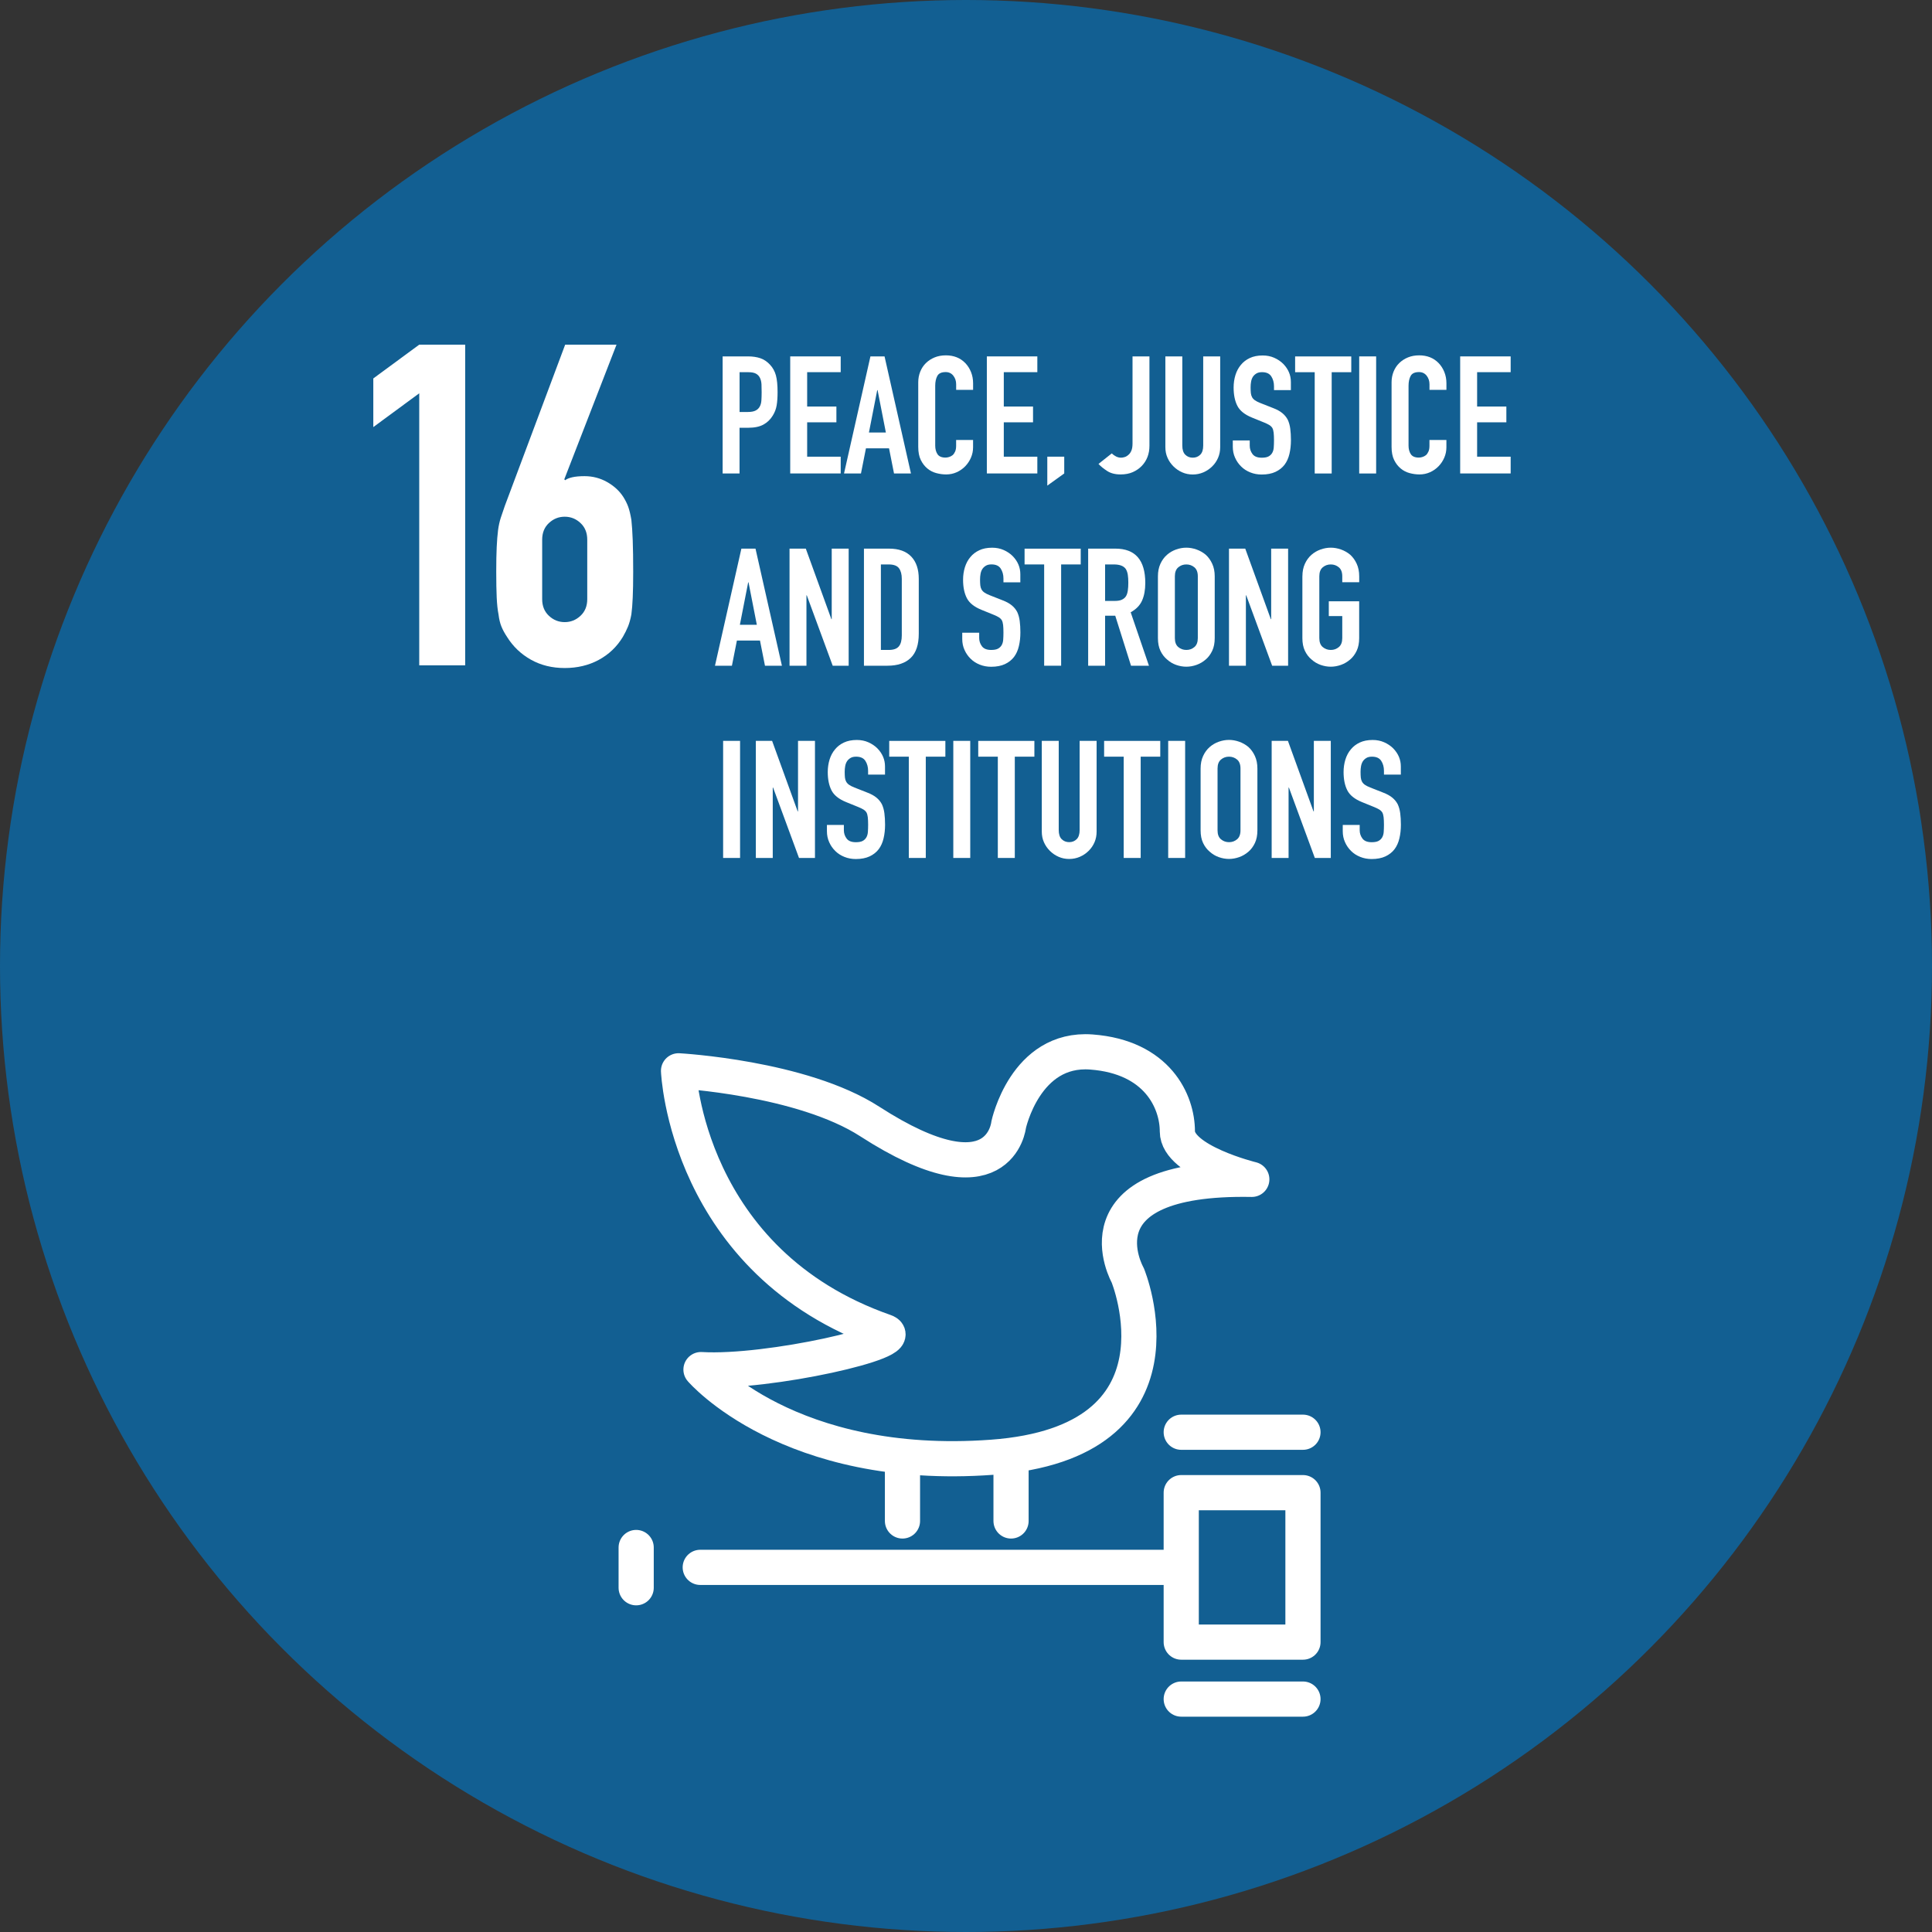
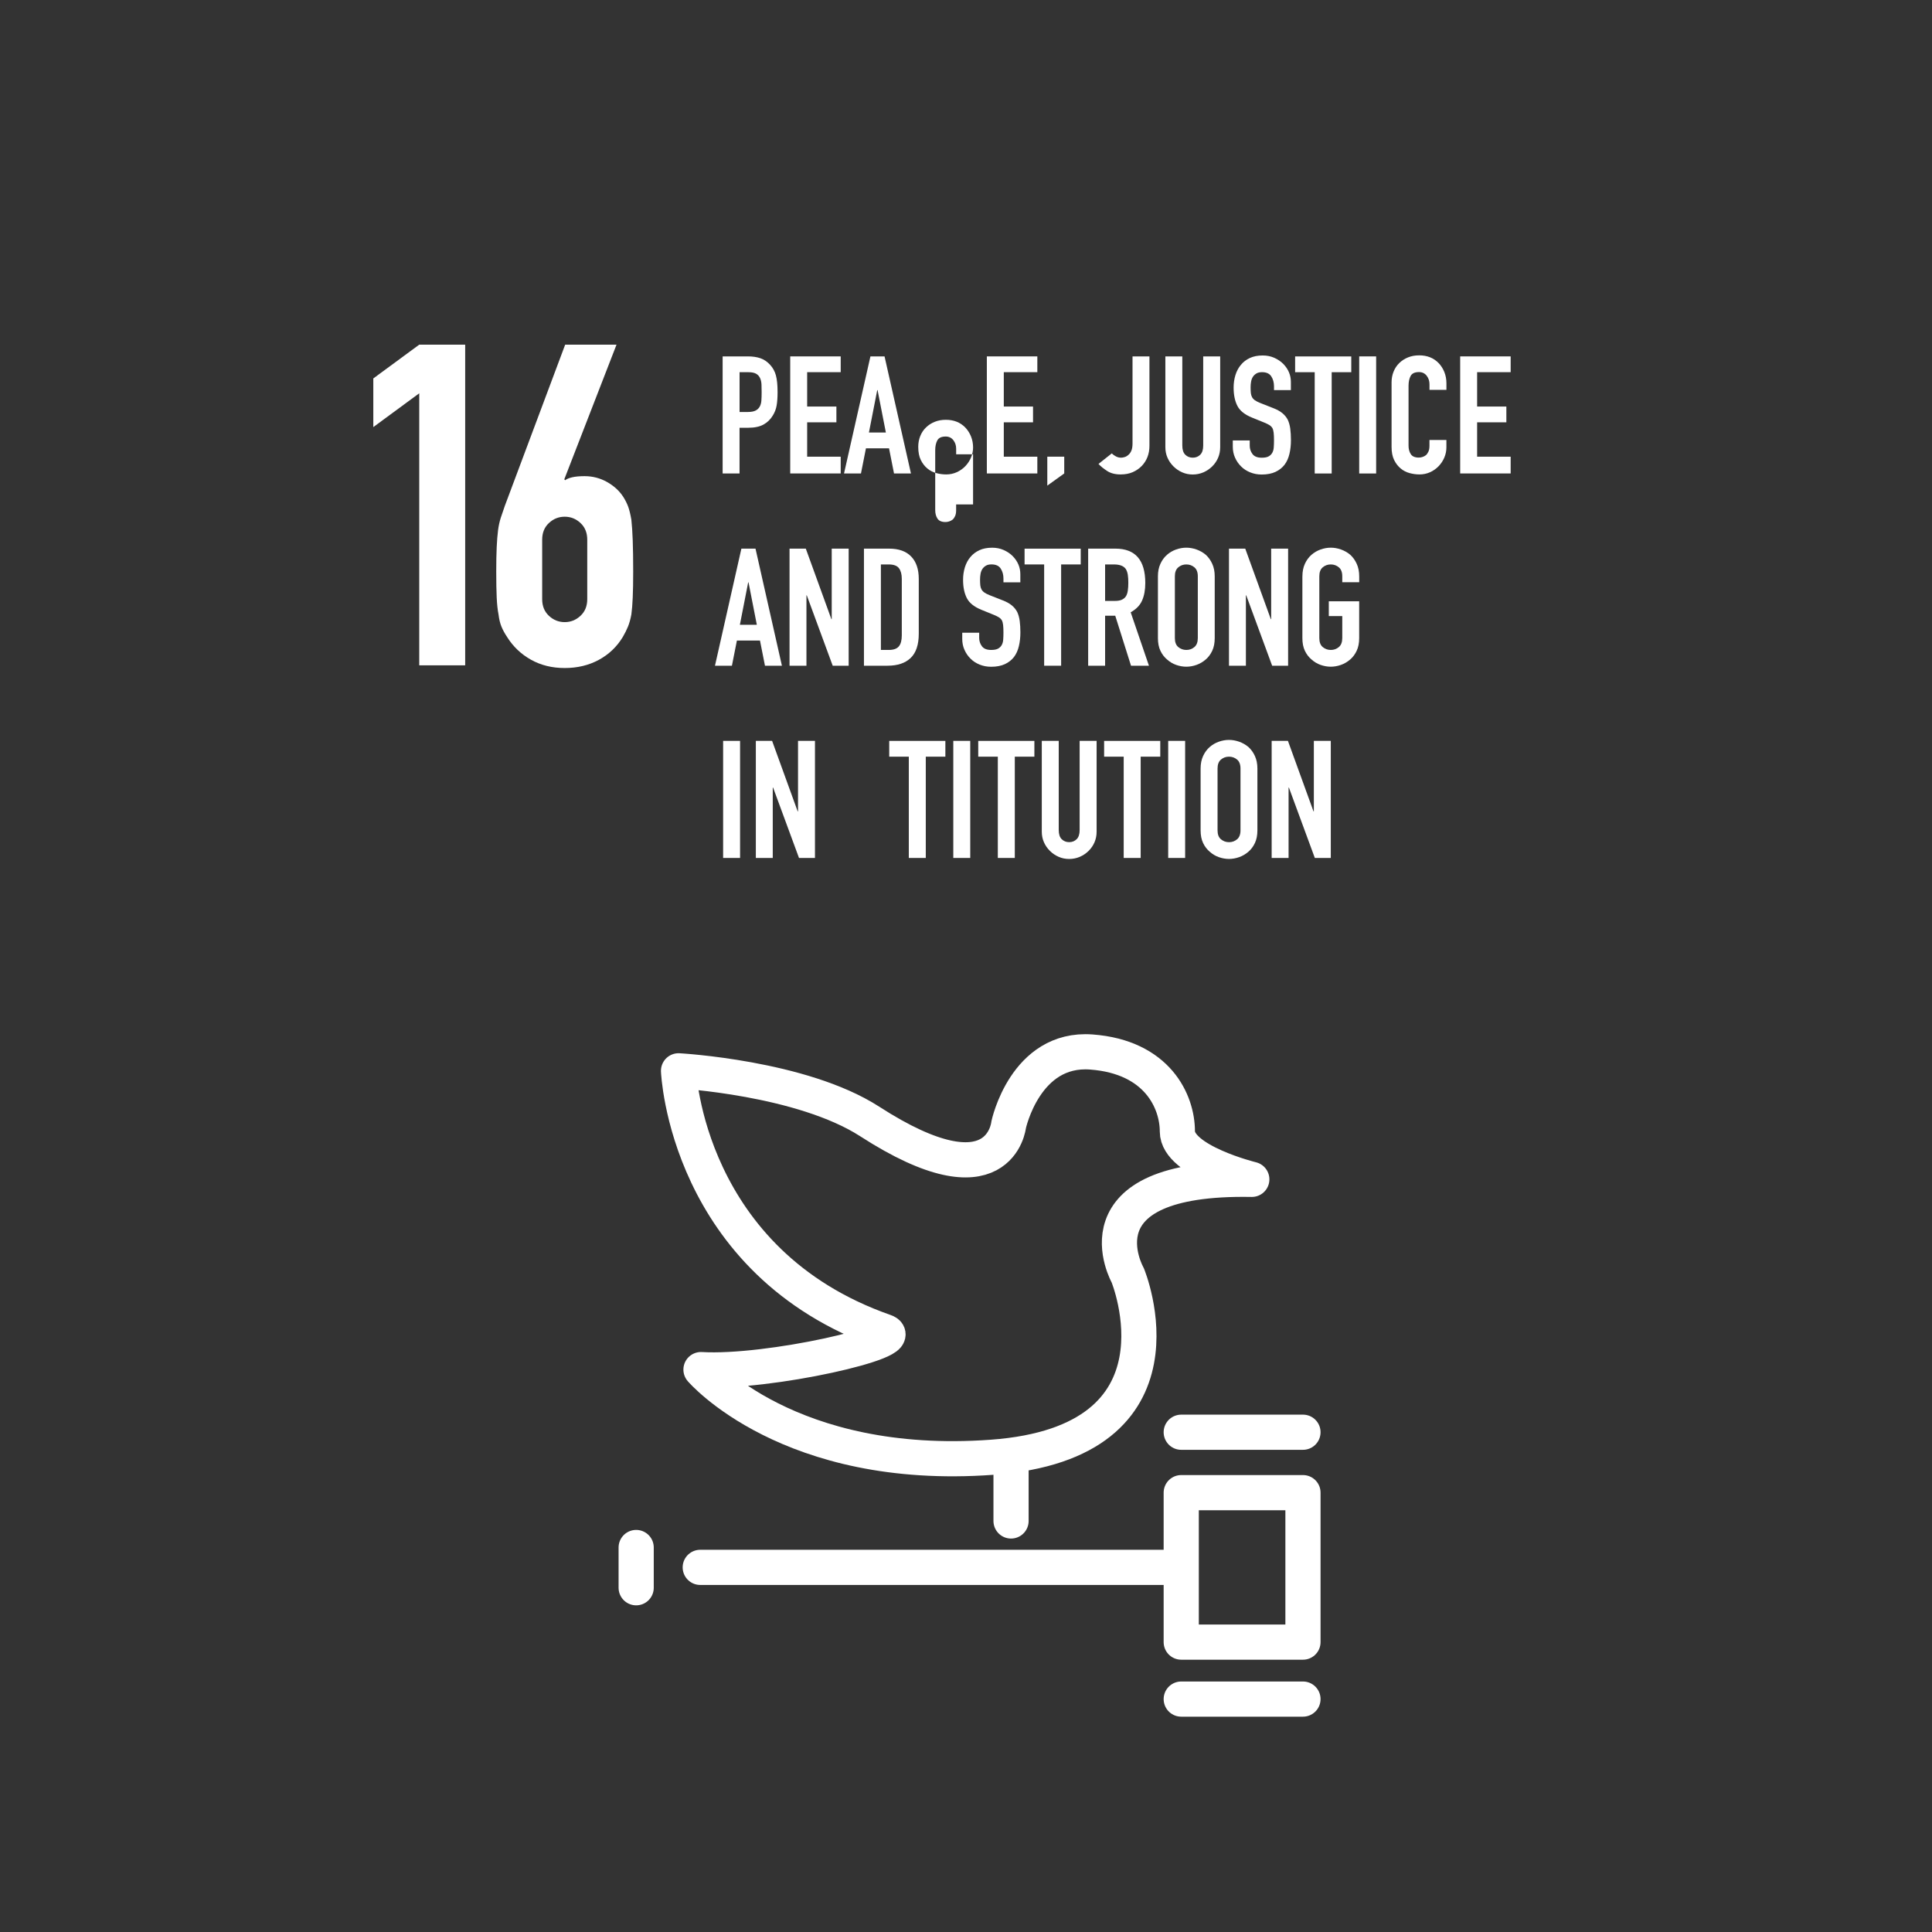
<svg xmlns="http://www.w3.org/2000/svg" id="Calque_2" data-name="Calque 2" viewBox="0 0 628.34 628.34">
  <rect x="0" y="0" width="628.34" height="628.34" fill="#333333" stroke="none" />
  <defs>
    <style>
      .cls-1 {
        fill: #fff;
      }

      .cls-2 {
        fill: none;
        stroke: #fff;
        stroke-linecap: round;
        stroke-linejoin: round;
        stroke-width: 11.44px;
      }

      .cls-3 {
        fill: #125f92;
      }
    </style>
  </defs>
  <g id="_ƒŒƒCƒ_4" data-name="ƒŒƒCƒ„[ 4">
-     <circle class="cls-3" cx="314.17" cy="314.17" r="314.17" />
    <g>
      <g>
        <path class="cls-2" d="M287.75,433.07c8.67,3.03-37.86,13.67-59.77,12.36,0,0,28.51,33.35,94.68,28.51,66.53-4.87,44.11-59.18,44.11-59.18,0,0-18.29-32.28,40.35-31.2,0,0-24.21-5.92-24.21-15.6s-6.46-24.21-27.97-25.82c-21.52-1.61-26.9,23.67-26.9,23.67,0,0-2.69,26.36-45.19-1.08-22.11-14.27-62.17-16.47-62.17-16.47,0,0,2.45,62.21,67.07,84.81Z" />
-         <line class="cls-2" x1="293.51" y1="475.53" x2="293.51" y2="494.66" />
        <line class="cls-2" x1="328.82" y1="475.53" x2="328.82" y2="494.66" />
      </g>
      <g>
        <line class="cls-2" x1="227.74" y1="509.75" x2="383.2" y2="509.75" />
        <rect class="cls-2" x="384.17" y="485.45" width="39.59" height="48.61" />
        <line class="cls-2" x1="423.76" y1="465.8" x2="384.17" y2="465.8" />
        <line class="cls-2" x1="384.17" y1="552.59" x2="423.76" y2="552.59" />
        <line class="cls-2" x1="206.9" y1="503.29" x2="206.9" y2="516.38" />
      </g>
    </g>
    <g>
      <path class="cls-1" d="M136.35,216.39V127.91l-14.94,10.99v-15.82l14.94-10.99h14.94v104.3h-14.94Z" />
      <path class="cls-1" d="M200.51,112.09l-16.99,43.8,.29,.29c.49-.39,1.25-.71,2.27-.95,1.03-.24,2.37-.37,4.03-.37,2.64,0,5.08,.64,7.32,1.9,2.25,1.27,4,2.88,5.27,4.83,.68,1.08,1.22,2.15,1.61,3.22,.39,1.08,.73,2.49,1.03,4.25,.19,1.76,.34,3.98,.44,6.67,.1,2.69,.15,6.08,.15,10.18,0,3.42-.05,6.23-.15,8.42-.1,2.2-.24,4.03-.44,5.49-.29,1.56-.66,2.88-1.1,3.96-.44,1.08-1,2.2-1.68,3.37-1.95,3.22-4.57,5.71-7.84,7.47-3.27,1.76-6.96,2.64-11.06,2.64s-7.76-.9-10.99-2.71c-3.22-1.81-5.81-4.27-7.76-7.4-.78-1.17-1.39-2.29-1.83-3.37-.44-1.07-.76-2.39-.95-3.96-.29-1.46-.49-3.3-.59-5.49-.1-2.2-.15-5-.15-8.42,0-3.22,.05-5.88,.15-7.98,.1-2.1,.24-3.93,.44-5.49,.19-1.46,.49-2.81,.88-4.03,.39-1.22,.83-2.51,1.32-3.88l19.63-52.44h16.7Zm-9.52,63.43c0-2.25-.73-4.05-2.2-5.42-1.46-1.37-3.17-2.05-5.13-2.05s-3.66,.68-5.13,2.05c-1.47,1.37-2.2,3.17-2.2,5.42v19.34c0,2.25,.73,4.05,2.2,5.42,1.46,1.37,3.17,2.05,5.13,2.05s3.66-.68,5.13-2.05c1.47-1.37,2.2-3.17,2.2-5.42v-19.34Z" />
    </g>
    <g>
      <path class="cls-1" d="M235.02,153.99v-38.08h8.26c1.51,0,2.84,.2,4,.59,1.15,.39,2.2,1.09,3.13,2.09,.94,1,1.58,2.17,1.94,3.5,.36,1.34,.54,3.15,.54,5.43,0,1.71-.1,3.16-.3,4.33-.2,1.18-.62,2.28-1.27,3.32-.76,1.25-1.76,2.22-3.02,2.91-1.26,.7-2.92,1.04-4.97,1.04h-2.81v14.87h-5.51Zm5.51-32.94v12.94h2.65c1.12,0,1.98-.16,2.59-.48,.61-.32,1.06-.77,1.35-1.34,.29-.53,.46-1.19,.51-1.98,.05-.78,.08-1.66,.08-2.62,0-.89-.02-1.74-.05-2.54-.04-.8-.2-1.51-.49-2.11-.29-.61-.72-1.07-1.3-1.39-.58-.32-1.4-.48-2.48-.48h-2.86Z" />
      <path class="cls-1" d="M257,153.99v-38.08h16.42v5.13h-10.91v11.18h9.51v5.13h-9.51v11.18h10.91v5.45h-16.42Z" />
      <path class="cls-1" d="M274.5,153.99l8.59-38.08h4.59l8.59,38.08h-5.51l-1.62-8.18h-7.51l-1.62,8.18h-5.51Zm13.61-13.32l-2.7-13.8h-.11l-2.7,13.8h5.51Z" />
-       <path class="cls-1" d="M316.47,143.13v2.35c0,1.18-.23,2.29-.68,3.34-.45,1.05-1.07,1.99-1.86,2.81-.79,.82-1.72,1.47-2.78,1.95-1.06,.48-2.21,.72-3.43,.72-1.04,0-2.11-.14-3.19-.43-1.08-.28-2.05-.78-2.92-1.5-.86-.71-1.58-1.63-2.13-2.75-.56-1.12-.84-2.56-.84-4.31v-20.96c0-1.25,.22-2.41,.65-3.48,.43-1.07,1.04-2,1.84-2.78,.79-.78,1.74-1.4,2.84-1.85,1.1-.45,2.31-.67,3.65-.67,2.59,0,4.7,.84,6.32,2.51,.79,.82,1.41,1.79,1.86,2.91,.45,1.12,.68,2.34,.68,3.66v2.14h-5.51v-1.82c0-1.07-.31-2-.92-2.78-.61-.78-1.44-1.18-2.48-1.18-1.37,0-2.28,.42-2.73,1.26-.45,.84-.68,1.9-.68,3.18v19.47c0,1.11,.24,2.03,.73,2.78,.49,.75,1.36,1.12,2.62,1.12,.36,0,.75-.06,1.16-.19,.41-.12,.8-.33,1.16-.61,.32-.29,.59-.68,.81-1.18,.22-.5,.32-1.12,.32-1.87v-1.87h5.51Z" />
+       <path class="cls-1" d="M316.47,143.13v2.35c0,1.18-.23,2.29-.68,3.34-.45,1.05-1.07,1.99-1.86,2.81-.79,.82-1.72,1.47-2.78,1.95-1.06,.48-2.21,.72-3.43,.72-1.04,0-2.11-.14-3.19-.43-1.08-.28-2.05-.78-2.92-1.5-.86-.71-1.58-1.63-2.13-2.75-.56-1.12-.84-2.56-.84-4.31c0-1.25,.22-2.41,.65-3.48,.43-1.07,1.04-2,1.84-2.78,.79-.78,1.74-1.4,2.84-1.85,1.1-.45,2.31-.67,3.65-.67,2.59,0,4.7,.84,6.32,2.51,.79,.82,1.41,1.79,1.86,2.91,.45,1.12,.68,2.34,.68,3.66v2.14h-5.51v-1.82c0-1.07-.31-2-.92-2.78-.61-.78-1.44-1.18-2.48-1.18-1.37,0-2.28,.42-2.73,1.26-.45,.84-.68,1.9-.68,3.18v19.47c0,1.11,.24,2.03,.73,2.78,.49,.75,1.36,1.12,2.62,1.12,.36,0,.75-.06,1.16-.19,.41-.12,.8-.33,1.16-.61,.32-.29,.59-.68,.81-1.18,.22-.5,.32-1.12,.32-1.87v-1.87h5.51Z" />
      <path class="cls-1" d="M320.95,153.99v-38.08h16.42v5.13h-10.91v11.18h9.51v5.13h-9.51v11.18h10.91v5.45h-16.42Z" />
      <path class="cls-1" d="M340.61,157.94v-9.41h5.51v5.45l-5.51,3.96Z" />
      <path class="cls-1" d="M373.83,115.91v29.09c0,2.6-.83,4.78-2.48,6.52-.83,.86-1.81,1.53-2.94,2.03-1.13,.5-2.46,.75-3.97,.75-1.76,0-3.23-.38-4.4-1.15-1.17-.77-2.1-1.52-2.78-2.27l4.32-3.42c.4,.39,.85,.72,1.38,.99,.52,.27,1.07,.4,1.65,.4,.32,0,.7-.06,1.13-.19,.43-.12,.85-.37,1.24-.72,.4-.32,.72-.78,.97-1.36,.25-.59,.38-1.36,.38-2.33v-28.34h5.51Z" />
      <path class="cls-1" d="M396.84,115.91v29.52c0,1.25-.23,2.4-.68,3.45-.45,1.05-1.09,1.99-1.92,2.81-.83,.82-1.78,1.46-2.86,1.93-1.08,.46-2.23,.7-3.46,.7s-2.37-.23-3.43-.7c-1.06-.46-2.01-1.1-2.84-1.93-.83-.82-1.48-1.76-1.94-2.81-.47-1.05-.7-2.2-.7-3.45v-29.52h5.51v28.99c0,1.36,.32,2.35,.97,2.99,.65,.64,1.46,.96,2.43,.96s1.78-.32,2.43-.96c.65-.64,.97-1.64,.97-2.99v-28.99h5.51Z" />
      <path class="cls-1" d="M419.85,126.87h-5.51v-1.23c0-1.25-.3-2.33-.89-3.24-.59-.91-1.59-1.36-3-1.36-.76,0-1.37,.14-1.84,.43-.47,.29-.85,.64-1.13,1.07-.29,.46-.49,.99-.59,1.58-.11,.59-.16,1.2-.16,1.85,0,.75,.03,1.37,.08,1.87,.05,.5,.19,.94,.4,1.34,.22,.39,.53,.73,.95,1.02,.41,.29,.98,.57,1.7,.86l4.21,1.66c1.22,.46,2.21,1.01,2.97,1.63,.76,.62,1.35,1.35,1.78,2.17,.4,.86,.67,1.83,.81,2.91,.14,1.09,.22,2.33,.22,3.72,0,1.6-.16,3.09-.49,4.47-.32,1.37-.85,2.54-1.57,3.5-.76,1-1.75,1.78-2.97,2.35-1.22,.57-2.72,.86-4.48,.86-1.33,0-2.58-.23-3.73-.7-1.15-.46-2.14-1.1-2.97-1.93-.83-.82-1.49-1.77-1.97-2.86-.49-1.09-.73-2.27-.73-3.56v-2.03h5.51v1.71c0,1,.3,1.9,.89,2.7,.59,.8,1.59,1.2,3,1.2,.94,0,1.67-.13,2.19-.4,.52-.27,.93-.65,1.22-1.15,.29-.5,.46-1.1,.51-1.79,.05-.7,.08-1.47,.08-2.33,0-1-.04-1.82-.11-2.46-.07-.64-.22-1.16-.43-1.55-.25-.39-.59-.71-1-.96-.41-.25-.96-.52-1.65-.8l-3.94-1.6c-2.38-.96-3.97-2.24-4.78-3.82-.81-1.59-1.22-3.57-1.22-5.96,0-1.43,.2-2.78,.59-4.06,.4-1.28,.99-2.39,1.78-3.32,.76-.93,1.72-1.67,2.89-2.22,1.17-.55,2.57-.83,4.19-.83,1.37,0,2.62,.25,3.75,.75,1.13,.5,2.12,1.16,2.94,1.98,1.66,1.71,2.48,3.67,2.48,5.88v2.67Z" />
      <path class="cls-1" d="M427.58,153.99v-32.94h-6.37v-5.13h18.26v5.13h-6.37v32.94h-5.51Z" />
      <path class="cls-1" d="M442.05,153.99v-38.08h5.51v38.08h-5.51Z" />
      <path class="cls-1" d="M470.41,143.13v2.35c0,1.18-.23,2.29-.68,3.34-.45,1.05-1.07,1.99-1.86,2.81-.79,.82-1.72,1.47-2.78,1.95-1.06,.48-2.21,.72-3.43,.72-1.04,0-2.11-.14-3.19-.43-1.08-.28-2.05-.78-2.92-1.5-.86-.71-1.58-1.63-2.13-2.75-.56-1.12-.84-2.56-.84-4.31v-20.96c0-1.25,.22-2.41,.65-3.48,.43-1.07,1.04-2,1.84-2.78,.79-.78,1.74-1.4,2.84-1.85,1.1-.45,2.31-.67,3.65-.67,2.59,0,4.7,.84,6.32,2.51,.79,.82,1.41,1.79,1.86,2.91,.45,1.12,.68,2.34,.68,3.66v2.14h-5.51v-1.82c0-1.07-.31-2-.92-2.78-.61-.78-1.44-1.18-2.48-1.18-1.37,0-2.28,.42-2.73,1.26-.45,.84-.68,1.9-.68,3.18v19.47c0,1.11,.24,2.03,.73,2.78,.49,.75,1.36,1.12,2.62,1.12,.36,0,.75-.06,1.16-.19,.41-.12,.8-.33,1.16-.61,.32-.29,.59-.68,.81-1.18,.22-.5,.32-1.12,.32-1.87v-1.87h5.51Z" />
      <path class="cls-1" d="M474.89,153.99v-38.08h16.42v5.13h-10.91v11.18h9.51v5.13h-9.51v11.18h10.91v5.45h-16.42Z" />
      <path class="cls-1" d="M232.53,216.51l8.59-38.08h4.59l8.59,38.08h-5.51l-1.62-8.18h-7.51l-1.62,8.18h-5.51Zm13.61-13.32l-2.7-13.8h-.11l-2.7,13.8h5.51Z" />
      <path class="cls-1" d="M256.78,216.51v-38.08h5.29l8.32,22.94h.11v-22.94h5.51v38.08h-5.19l-8.43-22.89h-.11v22.89h-5.51Z" />
      <path class="cls-1" d="M280.98,216.51v-38.08h8.16c3.17,0,5.57,.86,7.21,2.57,1.64,1.71,2.46,4.14,2.46,7.27v17.81c0,3.57-.87,6.2-2.62,7.89-1.75,1.69-4.26,2.54-7.54,2.54h-7.67Zm5.51-32.94v27.81h2.54c1.55,0,2.65-.38,3.29-1.15,.65-.77,.97-1.97,.97-3.61v-18.34c0-1.5-.31-2.66-.92-3.48-.61-.82-1.73-1.23-3.35-1.23h-2.54Z" />
      <path class="cls-1" d="M331.86,189.39h-5.51v-1.23c0-1.25-.3-2.33-.89-3.24-.59-.91-1.59-1.36-3-1.36-.76,0-1.37,.14-1.84,.43-.47,.29-.85,.64-1.13,1.07-.29,.46-.49,.99-.59,1.58-.11,.59-.16,1.2-.16,1.85,0,.75,.03,1.37,.08,1.87,.05,.5,.19,.95,.4,1.34,.22,.39,.53,.73,.95,1.02,.41,.29,.98,.57,1.7,.86l4.21,1.66c1.22,.46,2.21,1.01,2.97,1.63,.76,.62,1.35,1.35,1.78,2.17,.4,.86,.67,1.83,.81,2.91,.14,1.09,.22,2.33,.22,3.72,0,1.6-.16,3.09-.49,4.47-.32,1.37-.85,2.54-1.57,3.5-.76,1-1.75,1.78-2.97,2.35-1.22,.57-2.72,.86-4.48,.86-1.33,0-2.58-.23-3.73-.7-1.15-.46-2.14-1.1-2.97-1.93-.83-.82-1.49-1.77-1.97-2.86-.49-1.09-.73-2.27-.73-3.56v-2.03h5.51v1.71c0,1,.3,1.9,.89,2.7,.59,.8,1.59,1.2,3,1.2,.94,0,1.67-.13,2.19-.4,.52-.27,.93-.65,1.22-1.15,.29-.5,.46-1.1,.51-1.79,.05-.7,.08-1.47,.08-2.33,0-1-.04-1.82-.11-2.46-.07-.64-.22-1.16-.43-1.55-.25-.39-.59-.71-1-.96-.41-.25-.96-.52-1.65-.8l-3.94-1.6c-2.38-.96-3.97-2.24-4.78-3.82-.81-1.59-1.22-3.57-1.22-5.96,0-1.43,.2-2.78,.59-4.06,.4-1.28,.99-2.39,1.78-3.32,.76-.93,1.72-1.67,2.89-2.22,1.17-.55,2.57-.83,4.19-.83,1.37,0,2.62,.25,3.75,.75,1.13,.5,2.12,1.16,2.94,1.98,1.66,1.71,2.48,3.67,2.48,5.88v2.67Z" />
      <path class="cls-1" d="M339.59,216.51v-32.94h-6.37v-5.13h18.26v5.13h-6.37v32.94h-5.51Z" />
      <path class="cls-1" d="M353.9,216.51v-38.08h8.86c6.48,0,9.72,3.73,9.72,11.18,0,2.25-.35,4.15-1.05,5.72-.7,1.57-1.94,2.83-3.7,3.8l5.94,17.38h-5.83l-5.13-16.26h-3.3v16.26h-5.51Zm5.51-32.94v11.87h3.13c.97,0,1.75-.13,2.32-.4,.58-.27,1.03-.65,1.35-1.15,.29-.5,.49-1.11,.59-1.84,.11-.73,.16-1.58,.16-2.54s-.05-1.81-.16-2.54c-.11-.73-.32-1.36-.65-1.9-.68-1-1.98-1.5-3.89-1.5h-2.86Z" />
      <path class="cls-1" d="M376.59,187.42c0-1.53,.27-2.89,.81-4.06,.54-1.18,1.26-2.16,2.16-2.94,.86-.75,1.84-1.32,2.94-1.71,1.1-.39,2.21-.59,3.32-.59s2.22,.2,3.32,.59c1.1,.39,2.1,.96,3,1.71,.86,.78,1.57,1.76,2.11,2.94,.54,1.18,.81,2.53,.81,4.06v20.11c0,1.6-.27,2.98-.81,4.12-.54,1.14-1.24,2.09-2.11,2.83-.9,.78-1.9,1.37-3,1.76-1.1,.39-2.21,.59-3.32,.59s-2.22-.2-3.32-.59c-1.1-.39-2.08-.98-2.94-1.76-.9-.75-1.62-1.69-2.16-2.83-.54-1.14-.81-2.51-.81-4.12v-20.11Zm5.51,20.11c0,1.32,.37,2.29,1.11,2.91,.74,.62,1.61,.94,2.62,.94s1.88-.31,2.62-.94c.74-.62,1.11-1.6,1.11-2.91v-20.11c0-1.32-.37-2.29-1.11-2.91-.74-.62-1.61-.94-2.62-.94s-1.88,.31-2.62,.94c-.74,.62-1.11,1.6-1.11,2.91v20.11Z" />
      <path class="cls-1" d="M399.7,216.51v-38.08h5.29l8.32,22.94h.11v-22.94h5.51v38.08h-5.19l-8.43-22.89h-.11v22.89h-5.51Z" />
      <path class="cls-1" d="M423.58,187.42c0-1.53,.27-2.89,.81-4.06,.54-1.18,1.26-2.16,2.16-2.94,.86-.75,1.84-1.32,2.94-1.71,1.1-.39,2.21-.59,3.32-.59s2.22,.2,3.32,.59c1.1,.39,2.1,.96,3,1.71,.86,.78,1.57,1.76,2.11,2.94,.54,1.18,.81,2.53,.81,4.06v1.93h-5.51v-1.93c0-1.32-.37-2.29-1.11-2.91-.74-.62-1.61-.94-2.62-.94s-1.88,.31-2.62,.94c-.74,.62-1.11,1.6-1.11,2.91v20.11c0,1.32,.37,2.29,1.11,2.91,.74,.62,1.61,.94,2.62,.94s1.88-.31,2.62-.94c.74-.62,1.11-1.6,1.11-2.91v-7.17h-4.38v-4.81h9.88v11.98c0,1.6-.27,2.98-.81,4.12-.54,1.14-1.24,2.09-2.11,2.83-.9,.78-1.9,1.37-3,1.76-1.1,.39-2.21,.59-3.32,.59s-2.22-.2-3.32-.59c-1.1-.39-2.08-.98-2.94-1.76-.9-.75-1.62-1.69-2.16-2.83-.54-1.14-.81-2.51-.81-4.12v-20.11Z" />
      <path class="cls-1" d="M235.18,279.03v-38.08h5.51v38.08h-5.51Z" />
      <path class="cls-1" d="M245.82,279.03v-38.08h5.29l8.32,22.94h.11v-22.94h5.51v38.08h-5.19l-8.43-22.89h-.11v22.89h-5.51Z" />
-       <path class="cls-1" d="M287.84,251.92h-5.51v-1.23c0-1.25-.3-2.33-.89-3.24-.59-.91-1.59-1.36-3-1.36-.76,0-1.37,.14-1.84,.43-.47,.29-.85,.64-1.13,1.07-.29,.46-.49,.99-.59,1.58-.11,.59-.16,1.2-.16,1.85,0,.75,.03,1.37,.08,1.87,.05,.5,.19,.95,.41,1.34,.22,.39,.53,.73,.95,1.02,.41,.29,.98,.57,1.7,.86l4.21,1.66c1.22,.46,2.21,1.01,2.97,1.63,.76,.62,1.35,1.35,1.78,2.17,.4,.86,.67,1.83,.81,2.91,.14,1.09,.22,2.33,.22,3.72,0,1.6-.16,3.09-.49,4.47-.32,1.37-.85,2.54-1.57,3.5-.76,1-1.75,1.78-2.97,2.35-1.22,.57-2.72,.86-4.48,.86-1.33,0-2.58-.23-3.73-.7-1.15-.46-2.14-1.1-2.97-1.93-.83-.82-1.49-1.77-1.97-2.86-.49-1.09-.73-2.27-.73-3.56v-2.03h5.51v1.71c0,1,.3,1.9,.89,2.7,.59,.8,1.59,1.2,3,1.2,.94,0,1.67-.13,2.19-.4,.52-.27,.93-.65,1.22-1.15,.29-.5,.46-1.1,.51-1.79,.05-.7,.08-1.47,.08-2.33,0-1-.04-1.82-.11-2.46-.07-.64-.22-1.16-.43-1.55-.25-.39-.59-.71-1-.96-.41-.25-.96-.52-1.65-.8l-3.94-1.6c-2.38-.96-3.97-2.24-4.78-3.82-.81-1.59-1.22-3.57-1.22-5.96,0-1.43,.2-2.78,.59-4.06,.4-1.28,.99-2.39,1.78-3.32,.76-.93,1.72-1.67,2.89-2.22,1.17-.55,2.57-.83,4.19-.83,1.37,0,2.62,.25,3.75,.75,1.13,.5,2.12,1.16,2.94,1.98,1.66,1.71,2.48,3.67,2.48,5.88v2.67Z" />
      <path class="cls-1" d="M295.57,279.03v-32.94h-6.37v-5.13h18.26v5.13h-6.37v32.94h-5.51Z" />
      <path class="cls-1" d="M310.04,279.03v-38.08h5.51v38.08h-5.51Z" />
      <path class="cls-1" d="M324.52,279.03v-32.94h-6.37v-5.13h18.26v5.13h-6.37v32.94h-5.51Z" />
      <path class="cls-1" d="M356.65,240.95v29.52c0,1.25-.23,2.4-.68,3.45-.45,1.05-1.09,1.99-1.92,2.81-.83,.82-1.78,1.46-2.86,1.93-1.08,.46-2.23,.7-3.46,.7s-2.37-.23-3.43-.7c-1.06-.46-2.01-1.1-2.84-1.93-.83-.82-1.48-1.76-1.94-2.81-.47-1.05-.7-2.2-.7-3.45v-29.52h5.51v28.99c0,1.36,.32,2.35,.97,2.99,.65,.64,1.46,.96,2.43,.96s1.78-.32,2.43-.96c.65-.64,.97-1.64,.97-2.99v-28.99h5.51Z" />
      <path class="cls-1" d="M365.46,279.03v-32.94h-6.37v-5.13h18.26v5.13h-6.37v32.94h-5.51Z" />
      <path class="cls-1" d="M379.93,279.03v-38.08h5.51v38.08h-5.51Z" />
      <path class="cls-1" d="M390.47,249.94c0-1.53,.27-2.89,.81-4.06,.54-1.18,1.26-2.16,2.16-2.94,.86-.75,1.84-1.32,2.94-1.71,1.1-.39,2.21-.59,3.32-.59s2.22,.2,3.32,.59c1.1,.39,2.1,.96,3,1.71,.86,.78,1.57,1.76,2.11,2.94s.81,2.53,.81,4.06v20.11c0,1.6-.27,2.98-.81,4.12-.54,1.14-1.24,2.09-2.11,2.83-.9,.78-1.9,1.37-3,1.76-1.1,.39-2.21,.59-3.32,.59s-2.22-.2-3.32-.59c-1.1-.39-2.08-.98-2.94-1.76-.9-.75-1.62-1.69-2.16-2.83-.54-1.14-.81-2.51-.81-4.12v-20.11Zm5.51,20.11c0,1.32,.37,2.29,1.11,2.91,.74,.62,1.61,.94,2.62,.94s1.88-.31,2.62-.94c.74-.62,1.11-1.59,1.11-2.91v-20.11c0-1.32-.37-2.29-1.11-2.91-.74-.62-1.61-.94-2.62-.94s-1.88,.31-2.62,.94c-.74,.62-1.11,1.6-1.11,2.91v20.11Z" />
      <path class="cls-1" d="M413.58,279.03v-38.08h5.29l8.32,22.94h.11v-22.94h5.51v38.08h-5.19l-8.43-22.89h-.11v22.89h-5.51Z" />
-       <path class="cls-1" d="M455.61,251.92h-5.51v-1.23c0-1.25-.3-2.33-.89-3.24-.59-.91-1.59-1.36-3-1.36-.76,0-1.37,.14-1.84,.43-.47,.29-.85,.64-1.13,1.07-.29,.46-.49,.99-.59,1.58-.11,.59-.16,1.2-.16,1.85,0,.75,.03,1.37,.08,1.87,.05,.5,.19,.95,.4,1.34,.22,.39,.53,.73,.95,1.02,.41,.29,.98,.57,1.7,.86l4.21,1.66c1.22,.46,2.21,1.01,2.97,1.63,.76,.62,1.35,1.35,1.78,2.17,.4,.86,.67,1.83,.81,2.91,.14,1.09,.22,2.33,.22,3.72,0,1.6-.16,3.09-.49,4.47-.32,1.37-.85,2.54-1.57,3.5-.76,1-1.75,1.78-2.97,2.35-1.22,.57-2.72,.86-4.48,.86-1.33,0-2.58-.23-3.73-.7-1.15-.46-2.14-1.1-2.97-1.93-.83-.82-1.49-1.77-1.97-2.86-.49-1.09-.73-2.27-.73-3.56v-2.03h5.51v1.71c0,1,.3,1.9,.89,2.7,.59,.8,1.59,1.2,3,1.2,.94,0,1.67-.13,2.19-.4,.52-.27,.93-.65,1.22-1.15,.29-.5,.46-1.1,.51-1.79,.05-.7,.08-1.47,.08-2.33,0-1-.04-1.82-.11-2.46-.07-.64-.22-1.16-.43-1.55-.25-.39-.59-.71-1-.96-.41-.25-.96-.52-1.65-.8l-3.94-1.6c-2.38-.96-3.97-2.24-4.78-3.82-.81-1.59-1.22-3.57-1.22-5.96,0-1.43,.2-2.78,.59-4.06,.4-1.28,.99-2.39,1.78-3.32,.76-.93,1.72-1.67,2.89-2.22,1.17-.55,2.57-.83,4.19-.83,1.37,0,2.62,.25,3.75,.75,1.13,.5,2.12,1.16,2.94,1.98,1.66,1.71,2.48,3.67,2.48,5.88v2.67Z" />
    </g>
  </g>
</svg>